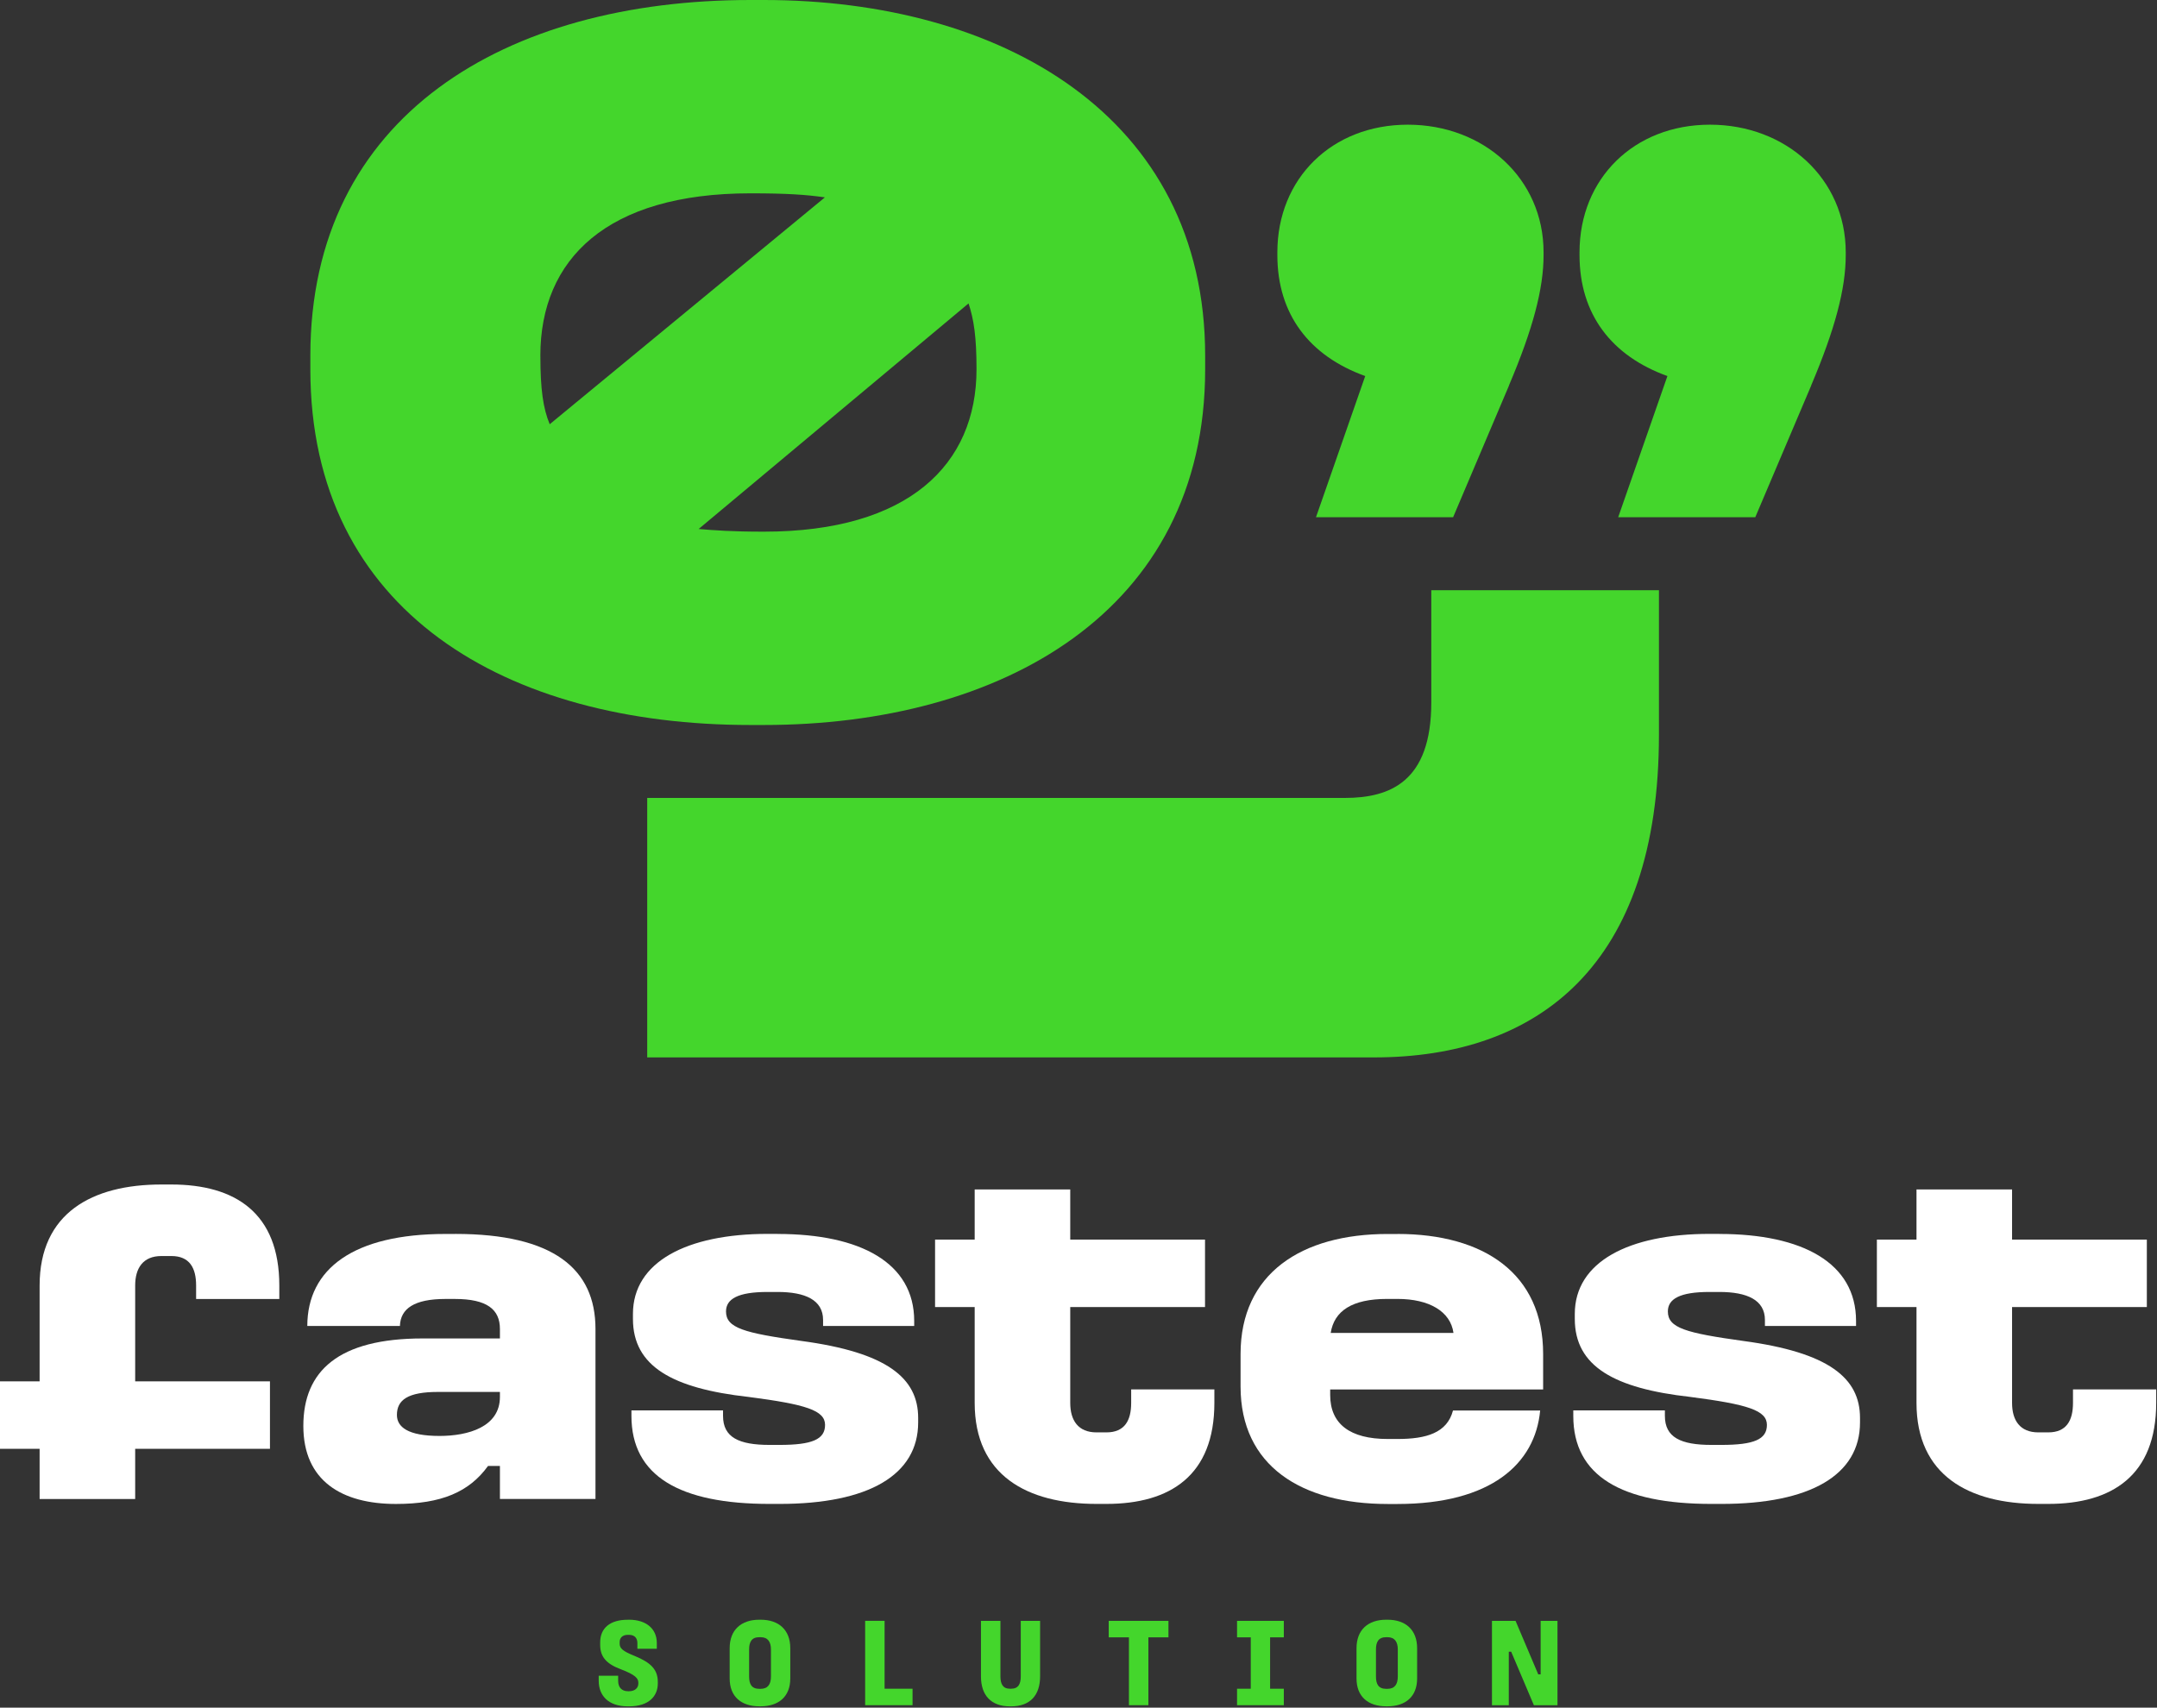
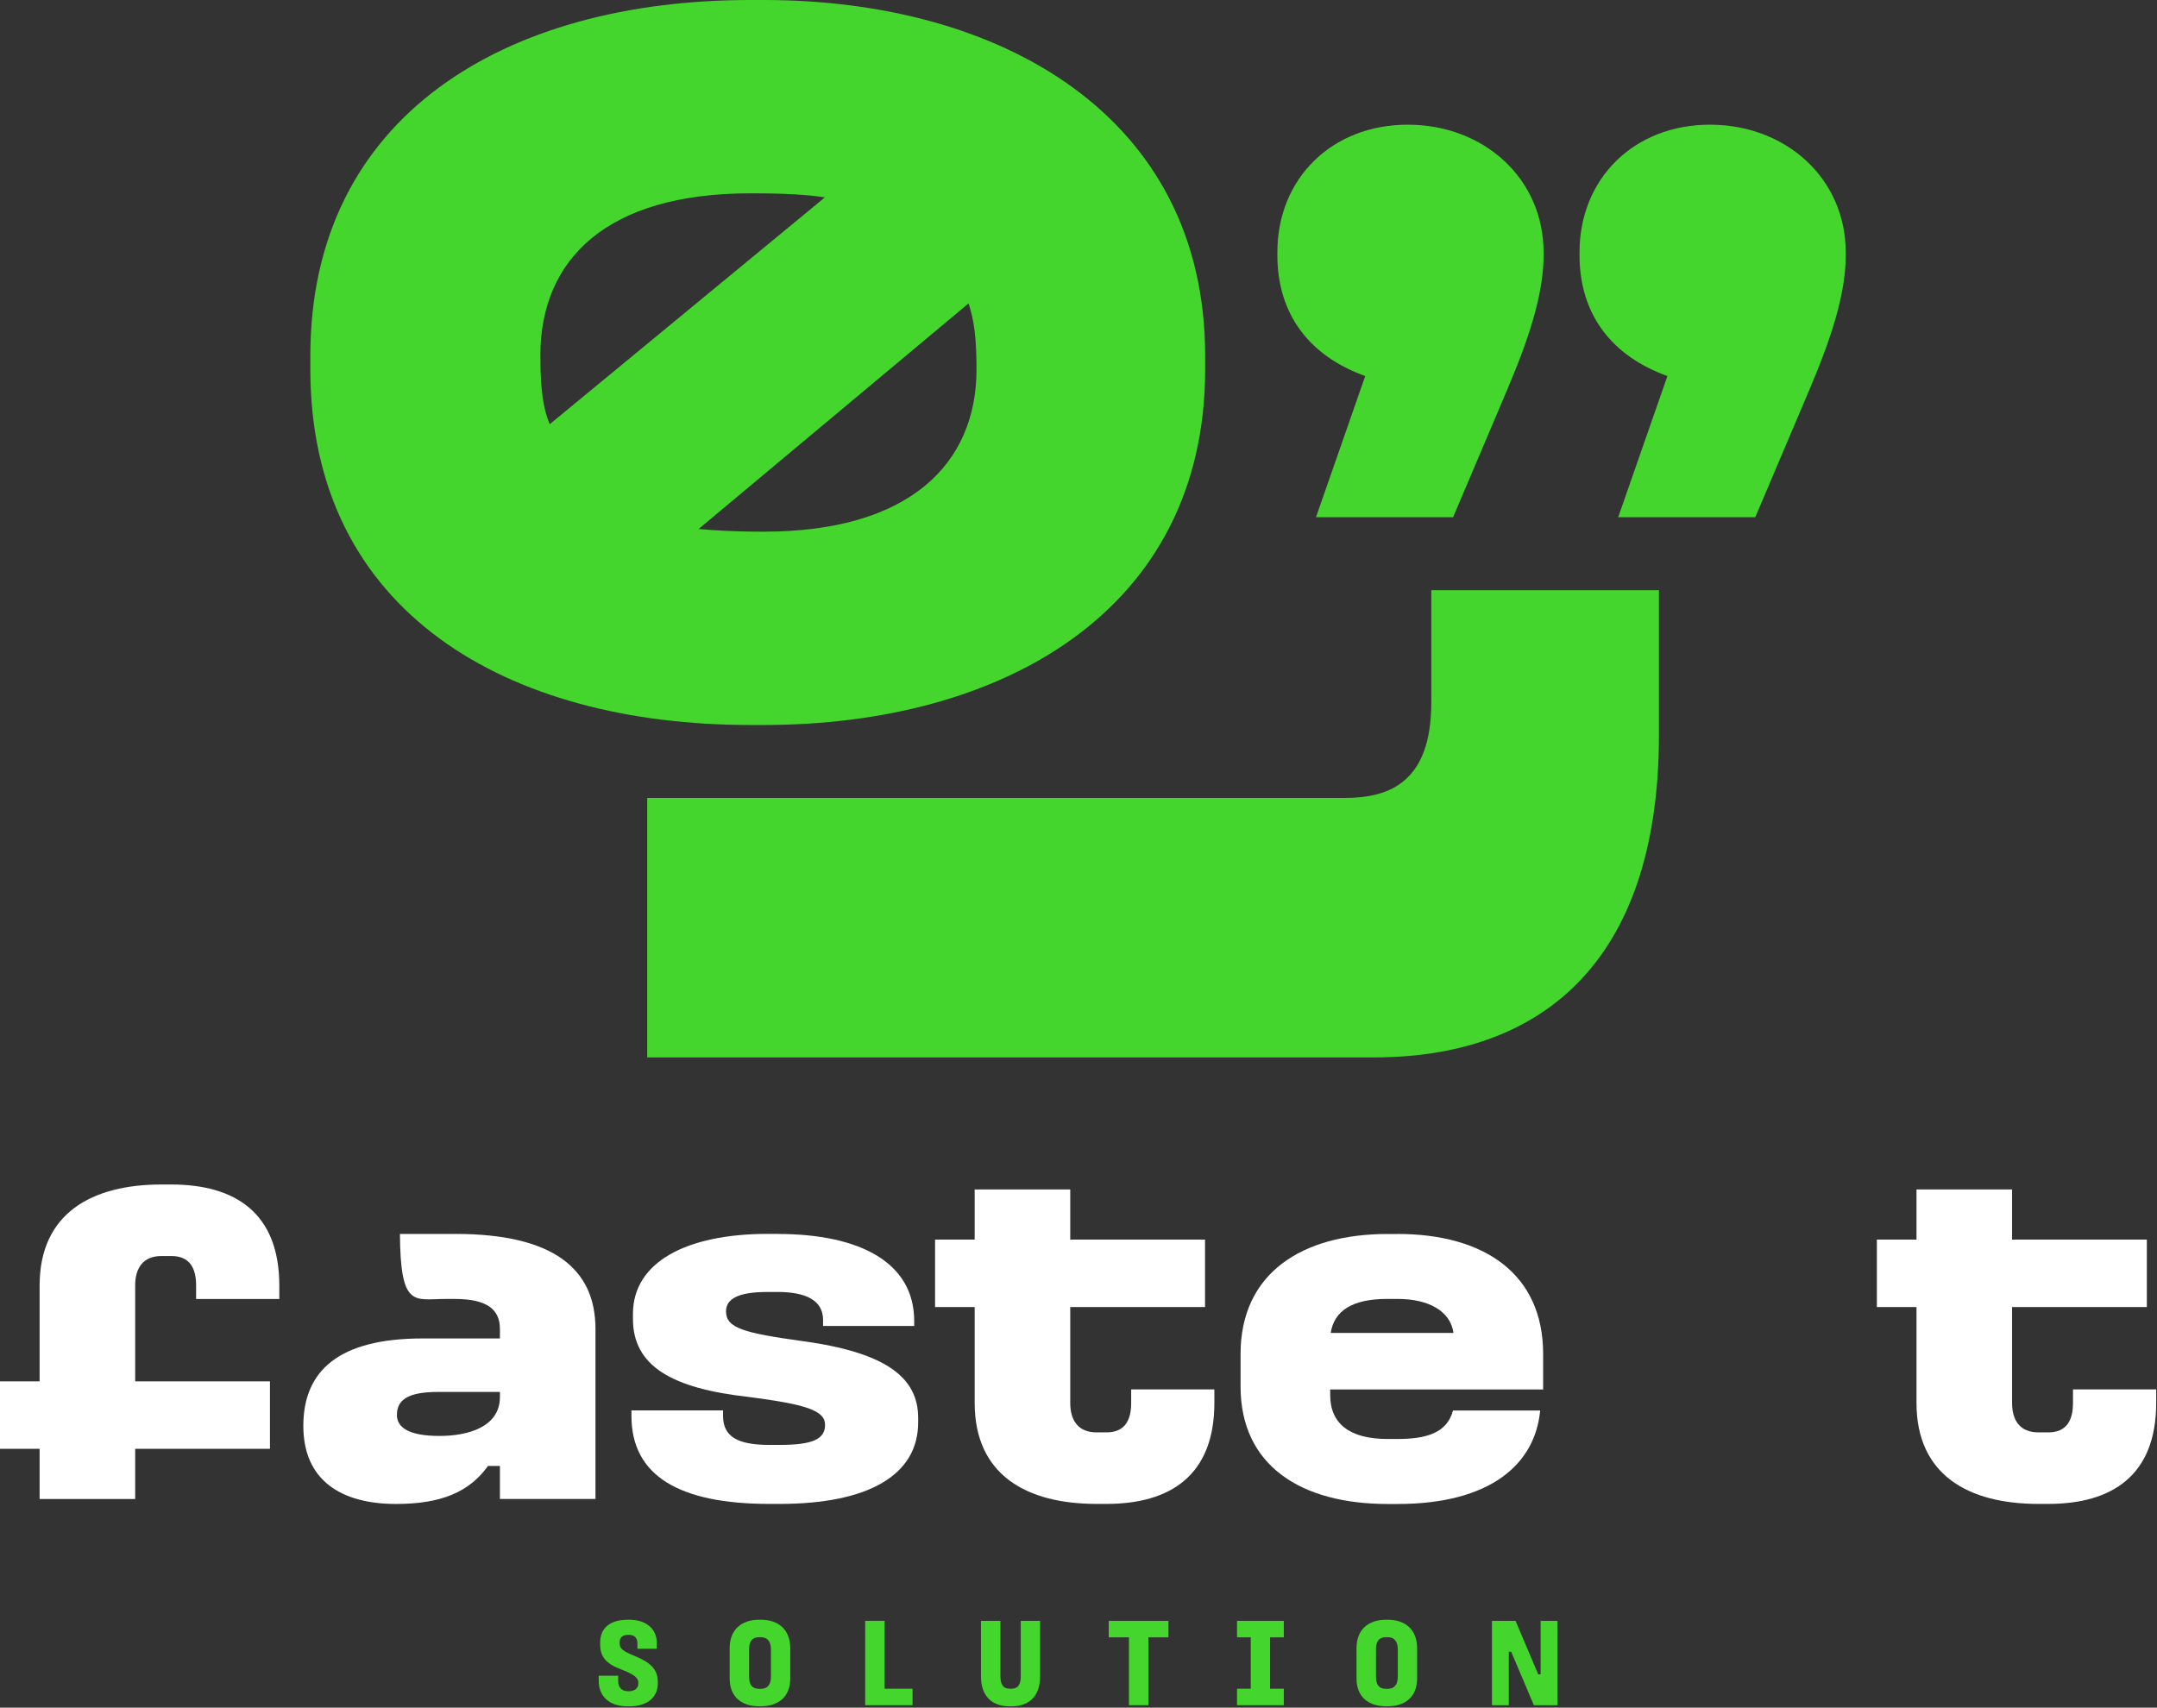
<svg xmlns="http://www.w3.org/2000/svg" width="245" height="194" viewBox="0 0 245 194" fill="none">
  <rect x="0" y="0" width="245" height="194" fill="#333333" stroke="none" />
  <g clip-path="url(#clip0_179_387)">
    <path d="M88.313 140.185C97.763 140.185 103.838 143.48 103.838 150.07V150.638H93.488V149.957C93.488 147.684 91.463 146.775 88.313 146.775H87.188C83.813 146.775 82.463 147.571 82.463 148.989C82.463 150.866 84.488 151.43 91.013 152.339C100.742 153.643 104.288 156.543 104.288 161.088V161.597C104.288 167.56 98.663 170.855 88.538 170.855H87.413C77.175 170.855 71.721 167.673 71.721 160.856V160.233H82.125V160.856C82.125 163.297 83.925 164.151 87.413 164.151H88.538C92.25 164.151 93.713 163.524 93.713 161.879C93.713 160.233 91.575 159.551 84.996 158.697C76.392 157.734 71.892 155.234 71.892 149.835V149.267C71.892 143.358 78.021 140.177 87.192 140.177H88.317L88.313 140.185Z" fill="white" />
    <path d="M158.737 140.185C168.525 140.185 175.275 144.671 175.275 153.82V157.851H151.087V158.478C151.087 161.773 153.337 163.478 157.612 163.478H158.737C162 163.478 164.362 162.796 165.037 160.242H174.937C174.375 166.318 169.312 170.863 158.737 170.863H157.612C147.825 170.863 140.908 166.545 140.908 157.515V153.824C140.908 144.679 147.825 140.189 157.612 140.189H158.737V140.185ZM151.142 151.429H165.092C164.754 148.989 162.337 147.566 158.737 147.566H157.558C153.567 147.566 151.542 148.93 151.146 151.429H151.142Z" fill="white" />
-     <path d="M195.292 140.185C204.742 140.185 210.817 143.48 210.817 150.07V150.638H200.467V149.957C200.467 147.684 198.442 146.775 195.292 146.775H194.167C190.792 146.775 189.442 147.571 189.442 148.989C189.442 150.866 191.467 151.43 197.992 152.339C207.721 153.643 211.267 156.543 211.267 161.088V161.597C211.267 167.56 205.642 170.855 195.517 170.855H194.392C184.154 170.855 178.7 167.673 178.7 160.856V160.233H189.104V160.856C189.104 163.297 190.904 164.151 194.392 164.151H195.517C199.229 164.151 200.692 163.524 200.692 161.879C200.692 160.233 198.554 159.551 191.975 158.697C183.371 157.734 178.871 155.234 178.871 149.835V149.267C178.871 143.358 185 140.177 194.171 140.177H195.296L195.292 140.185Z" fill="white" />
-     <path d="M51.721 140.185H50.596C40.196 140.185 34.912 144.115 34.904 150.638H45.425C45.483 148.664 47.062 147.57 50.596 147.57H51.662C55.321 147.57 56.783 148.761 56.783 150.979V152.056H48.008C38.446 152.056 34.454 155.747 34.454 161.996C34.454 168.245 38.842 170.859 44.971 170.859C50.146 170.859 53.296 169.495 55.433 166.541H56.783V170.291H67.637V150.975C67.637 144.157 62.858 140.181 51.721 140.181V140.185ZM56.783 158.701C56.783 162.11 53.183 163.132 49.921 163.132C46.321 163.132 45.083 162.11 45.083 160.746C45.083 159.042 46.321 158.133 49.75 158.133H56.783V158.701Z" fill="white" />
+     <path d="M51.721 140.185H50.596H45.425C45.483 148.664 47.062 147.57 50.596 147.57H51.662C55.321 147.57 56.783 148.761 56.783 150.979V152.056H48.008C38.446 152.056 34.454 155.747 34.454 161.996C34.454 168.245 38.842 170.859 44.971 170.859C50.146 170.859 53.296 169.495 55.433 166.541H56.783V170.291H67.637V150.975C67.637 144.157 62.858 140.181 51.721 140.181V140.185ZM56.783 158.701C56.783 162.11 53.183 163.132 49.921 163.132C46.321 163.132 45.083 162.11 45.083 160.746C45.083 159.042 46.321 158.133 49.75 158.133H56.783V158.701Z" fill="white" />
    <path d="M121.562 135.126V140.824H136.871V148.492H121.562V159.379C121.562 161.365 122.462 162.728 124.546 162.728H125.671C127.754 162.728 128.483 161.365 128.483 159.379V157.847H137.933V159.379C137.933 167.614 132.929 170.854 125.671 170.854H124.546C116.671 170.854 110.708 167.618 110.708 159.379V148.492H106.208V140.824H110.708V135.126H121.562Z" fill="white" />
    <path d="M228.538 135.126V140.824H243.846V148.492H228.538V159.379C228.538 161.365 229.438 162.728 231.521 162.728H232.646C234.729 162.728 235.458 161.365 235.458 159.379V157.847H244.908V159.379C244.908 167.614 239.904 170.854 232.646 170.854H231.521C223.646 170.854 217.683 167.618 217.683 159.379V148.492H213.183V140.824H217.683V135.126H228.538Z" fill="white" />
    <path d="M4.5 170.295V164.597H0V156.93H4.5V146.043C4.5 137.807 10.463 134.567 18.337 134.567H19.462C26.721 134.567 31.725 137.803 31.725 146.043V147.575H22.275V146.043C22.275 144.056 21.546 142.693 19.462 142.693H18.337C16.254 142.693 15.354 144.056 15.354 146.043V156.93H30.663V164.597H15.354V170.295H4.5Z" fill="white" />
    <path d="M73.513 90.65H152.742C157.883 90.65 162.571 88.819 162.571 79.805V67.05H188.429V83.475C188.429 109.742 174.667 120.128 156.071 120.128H73.513V90.654V90.65Z" fill="#44D62C" />
    <path d="M171.4 43.795L165.05 58.76H149.475L155.067 42.722C148.717 40.433 145.087 35.699 145.087 28.978V28.671C145.087 20.271 151.283 14.165 159.904 14.165C168.525 14.165 175.325 20.271 175.325 28.671V28.978C175.325 32.799 174.117 37.378 171.392 43.791L171.4 43.795ZM205.725 43.795L199.371 58.76H183.8L189.392 42.722C183.042 40.433 179.408 35.699 179.408 28.978V28.671C179.408 20.271 185.612 14.165 194.225 14.165C202.837 14.165 209.646 20.271 209.646 28.671V28.978C209.646 32.799 208.437 37.378 205.717 43.791L205.725 43.795Z" fill="#44D62C" />
    <path d="M86.75 0C113.629 0 136.887 13.117 136.887 40.42V41.948C136.887 69.554 113.629 82.364 86.75 82.364H85.237C57.6 82.364 35.25 69.554 35.25 41.948V40.42C35.254 13.117 57.45 0 85.237 0H86.75ZM61.379 40.42C61.379 44.233 61.683 46.371 62.438 48.197L93.696 22.422C91.579 22.114 89.317 21.963 85.237 21.963C68.925 21.963 61.375 29.437 61.375 40.416L61.379 40.42ZM79.35 60.098C81.162 60.249 83.125 60.401 86.754 60.401C103.212 60.401 110.917 52.776 110.917 41.948C110.917 38.287 110.617 36.304 110.012 34.47L79.354 60.098H79.35Z" fill="#44D62C" />
    <path d="M71.446 184.01C73.346 184.01 74.604 184.999 74.604 186.657V187.313H72.396V186.657C72.396 186.198 72.171 185.727 71.433 185.727H71.333C70.625 185.727 70.383 186.143 70.383 186.543V186.728C70.383 187.259 70.708 187.574 72.096 188.13C73.938 188.887 74.717 189.674 74.717 191.092V191.248C74.717 192.649 73.754 193.853 71.446 193.853H71.304C69.096 193.853 68.004 192.624 68.004 190.949V190.377H70.213V190.962C70.213 191.69 70.608 192.136 71.346 192.136H71.429C72.15 192.136 72.504 191.736 72.504 191.265V191.151C72.504 190.68 72.162 190.263 70.508 189.636C68.867 189.022 68.171 188.218 68.171 186.876V186.589C68.171 184.957 69.292 184.014 71.3 184.014H71.442L71.446 184.01Z" fill="#44D62C" />
    <path d="M86.392 184.01C88.458 184.01 89.763 185.167 89.763 187.242V190.688C89.763 192.733 88.458 193.849 86.392 193.849H86.25C84.183 193.849 82.879 192.733 82.879 190.688V187.242C82.879 185.167 84.183 184.01 86.25 184.01H86.392ZM85.088 187.385V190.461C85.088 191.332 85.371 191.862 86.25 191.862H86.392C87.229 191.862 87.567 191.332 87.567 190.461V187.385C87.567 186.539 87.225 185.996 86.392 185.996H86.25C85.371 185.996 85.088 186.539 85.088 187.385Z" fill="#44D62C" />
    <path d="M100.475 184.14V191.849H103.65V193.722H98.267V184.136H100.475V184.14Z" fill="#44D62C" />
    <path d="M113.633 184.14V190.448C113.633 191.307 113.904 191.85 114.708 191.85H114.85C115.671 191.85 115.942 191.307 115.942 190.448V184.14H118.138V190.448C118.138 192.607 116.992 193.853 114.85 193.853H114.708C112.583 193.853 111.421 192.607 111.421 190.448V184.14H113.629H113.633Z" fill="#44D62C" />
    <path d="M132.717 184.14V186.013H130.438V193.722H128.229V186.013H125.933V184.14H132.717Z" fill="#44D62C" />
    <path d="M145.821 184.14V186.013H144.262V191.85H145.821V193.722H140.508V191.85H142.067V186.013H140.508V184.14H145.821Z" fill="#44D62C" />
    <path d="M157.592 184.01C159.658 184.01 160.962 185.167 160.962 187.242V190.688C160.962 192.733 159.658 193.849 157.592 193.849H157.45C155.383 193.849 154.079 192.733 154.079 190.688V187.242C154.079 185.167 155.383 184.01 157.45 184.01H157.592ZM156.287 187.385V190.461C156.287 191.332 156.571 191.862 157.45 191.862H157.592C158.429 191.862 158.767 191.332 158.767 190.461V187.385C158.767 186.539 158.425 185.996 157.592 185.996H157.45C156.571 185.996 156.287 186.539 156.287 187.385Z" fill="#44D62C" />
    <path d="M172.142 184.14L174.721 190.221H174.992V184.14H176.904V193.727H174.225L171.646 187.646H171.375V193.727H169.462V184.14H172.142Z" fill="#44D62C" />
  </g>
  <defs>
    <clipPath id="clip0_179_387">
      <rect width="245" height="194" fill="white" />
    </clipPath>
  </defs>
</svg>